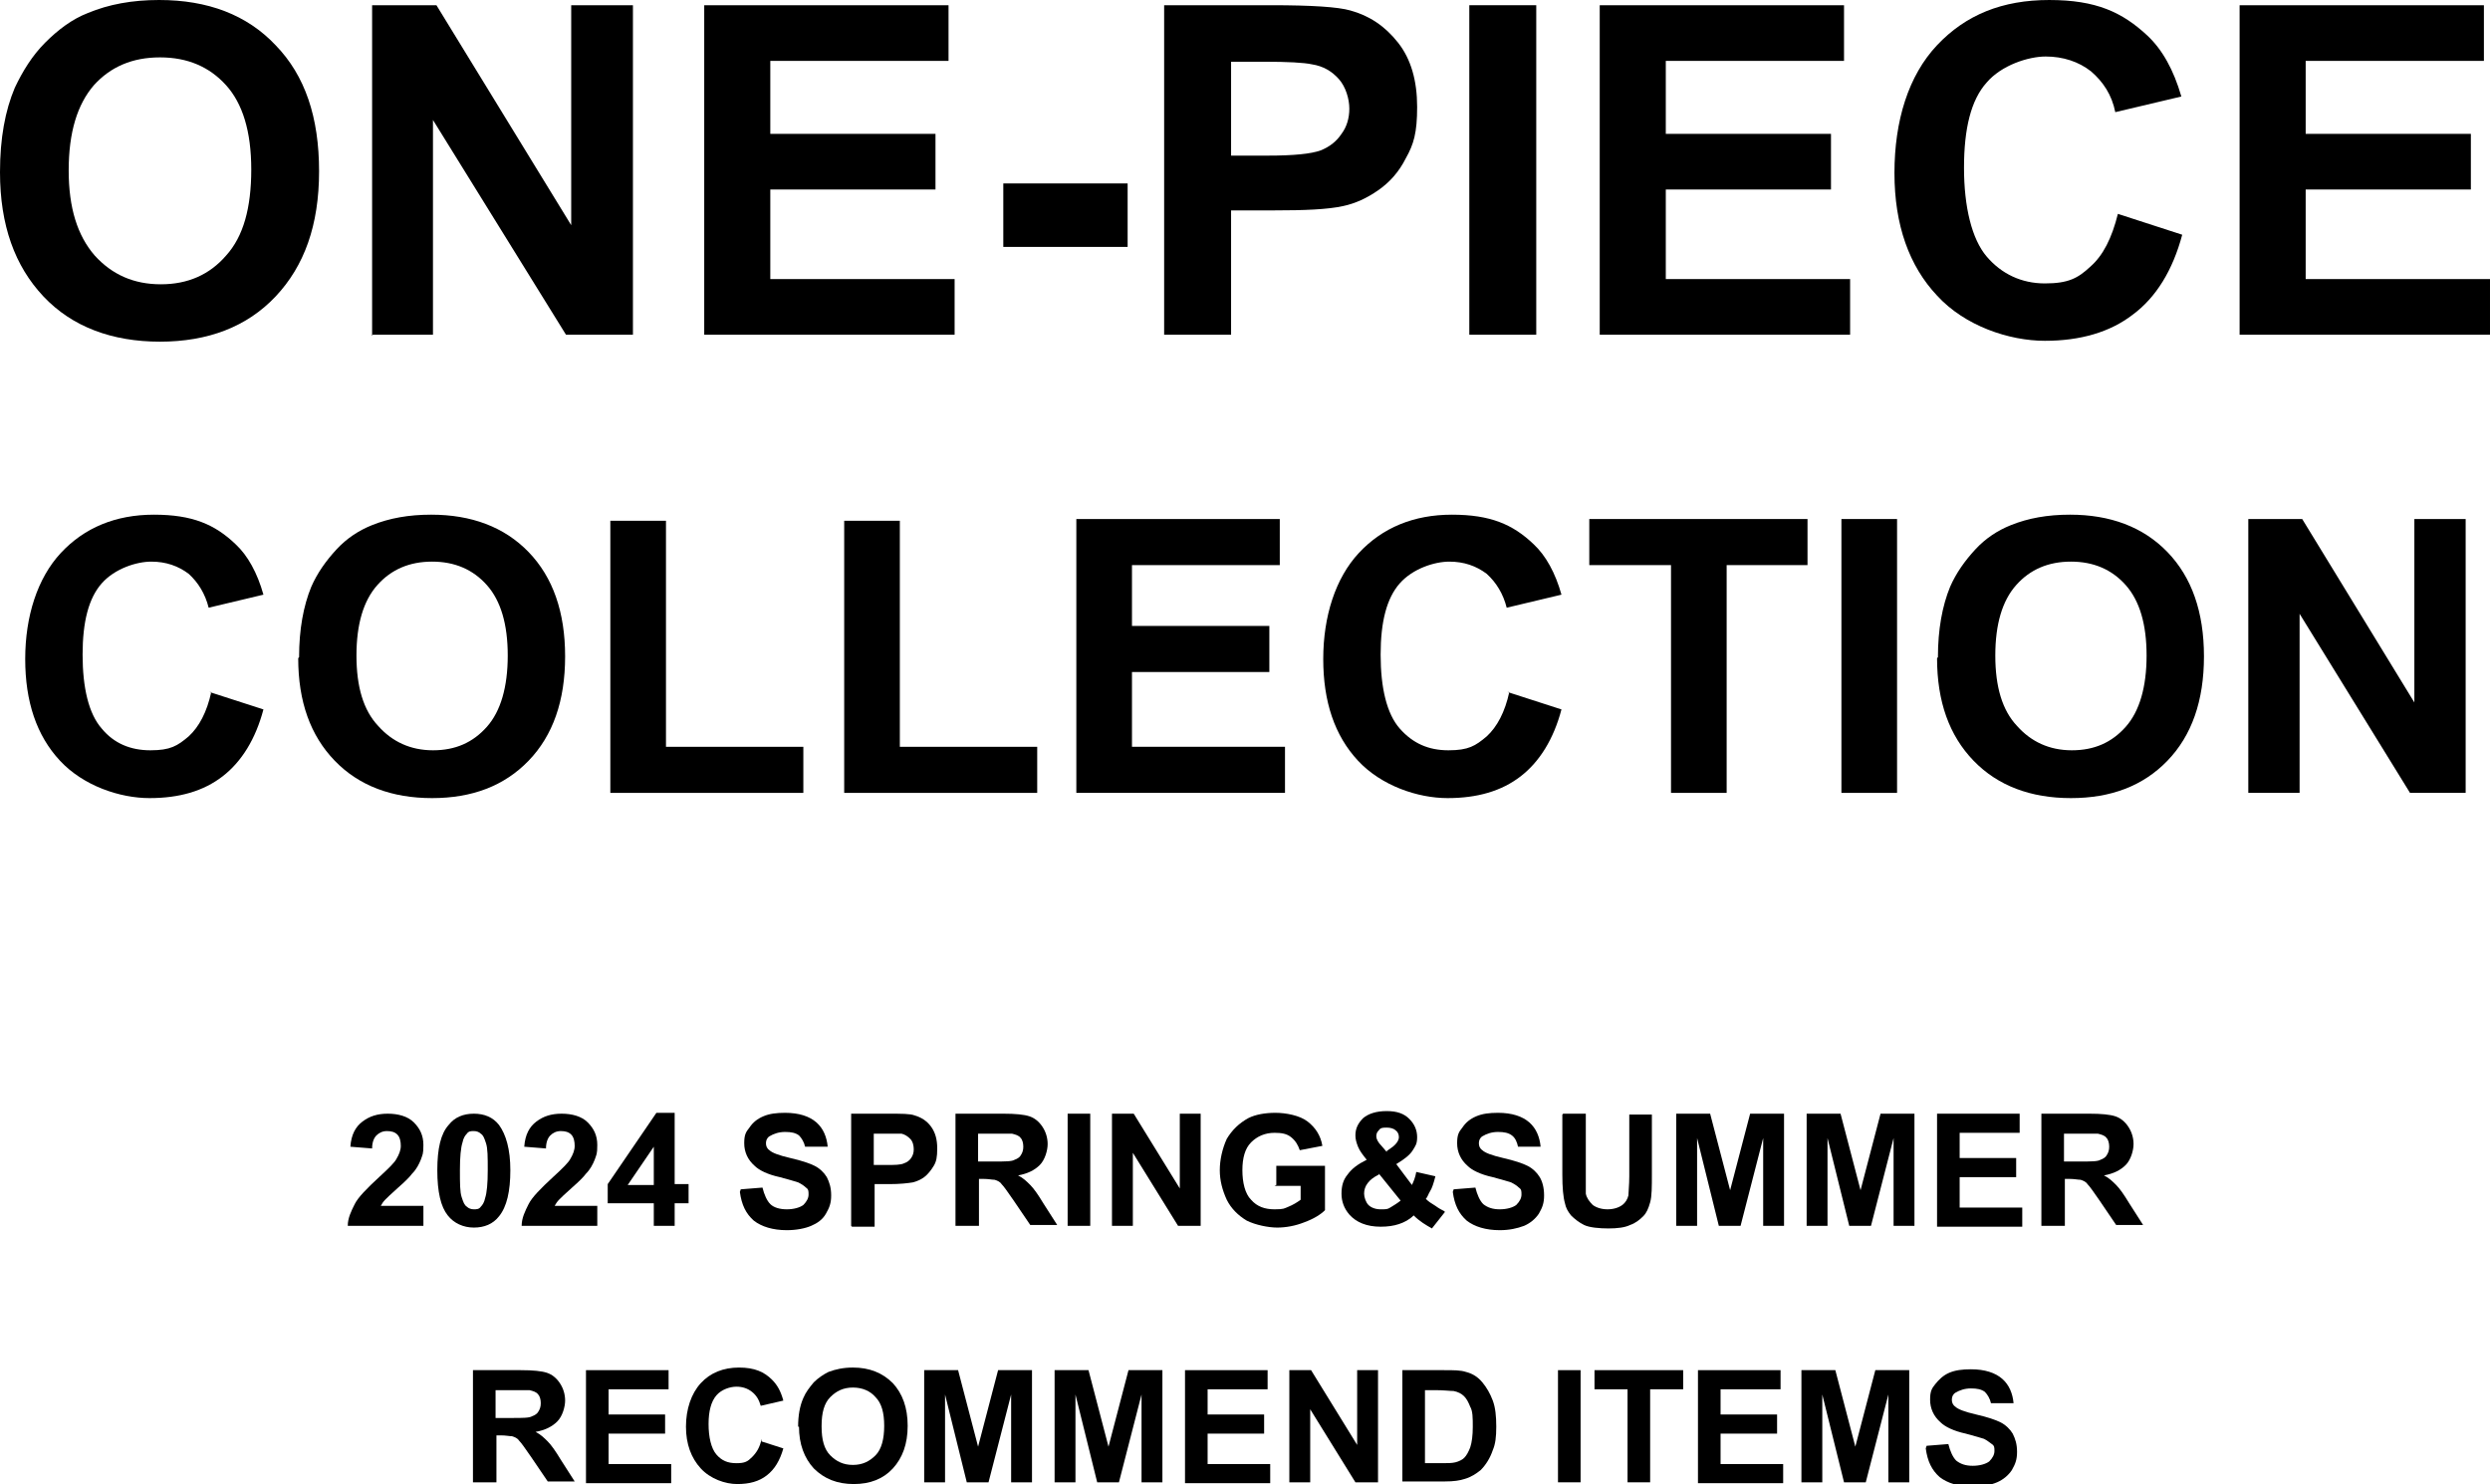
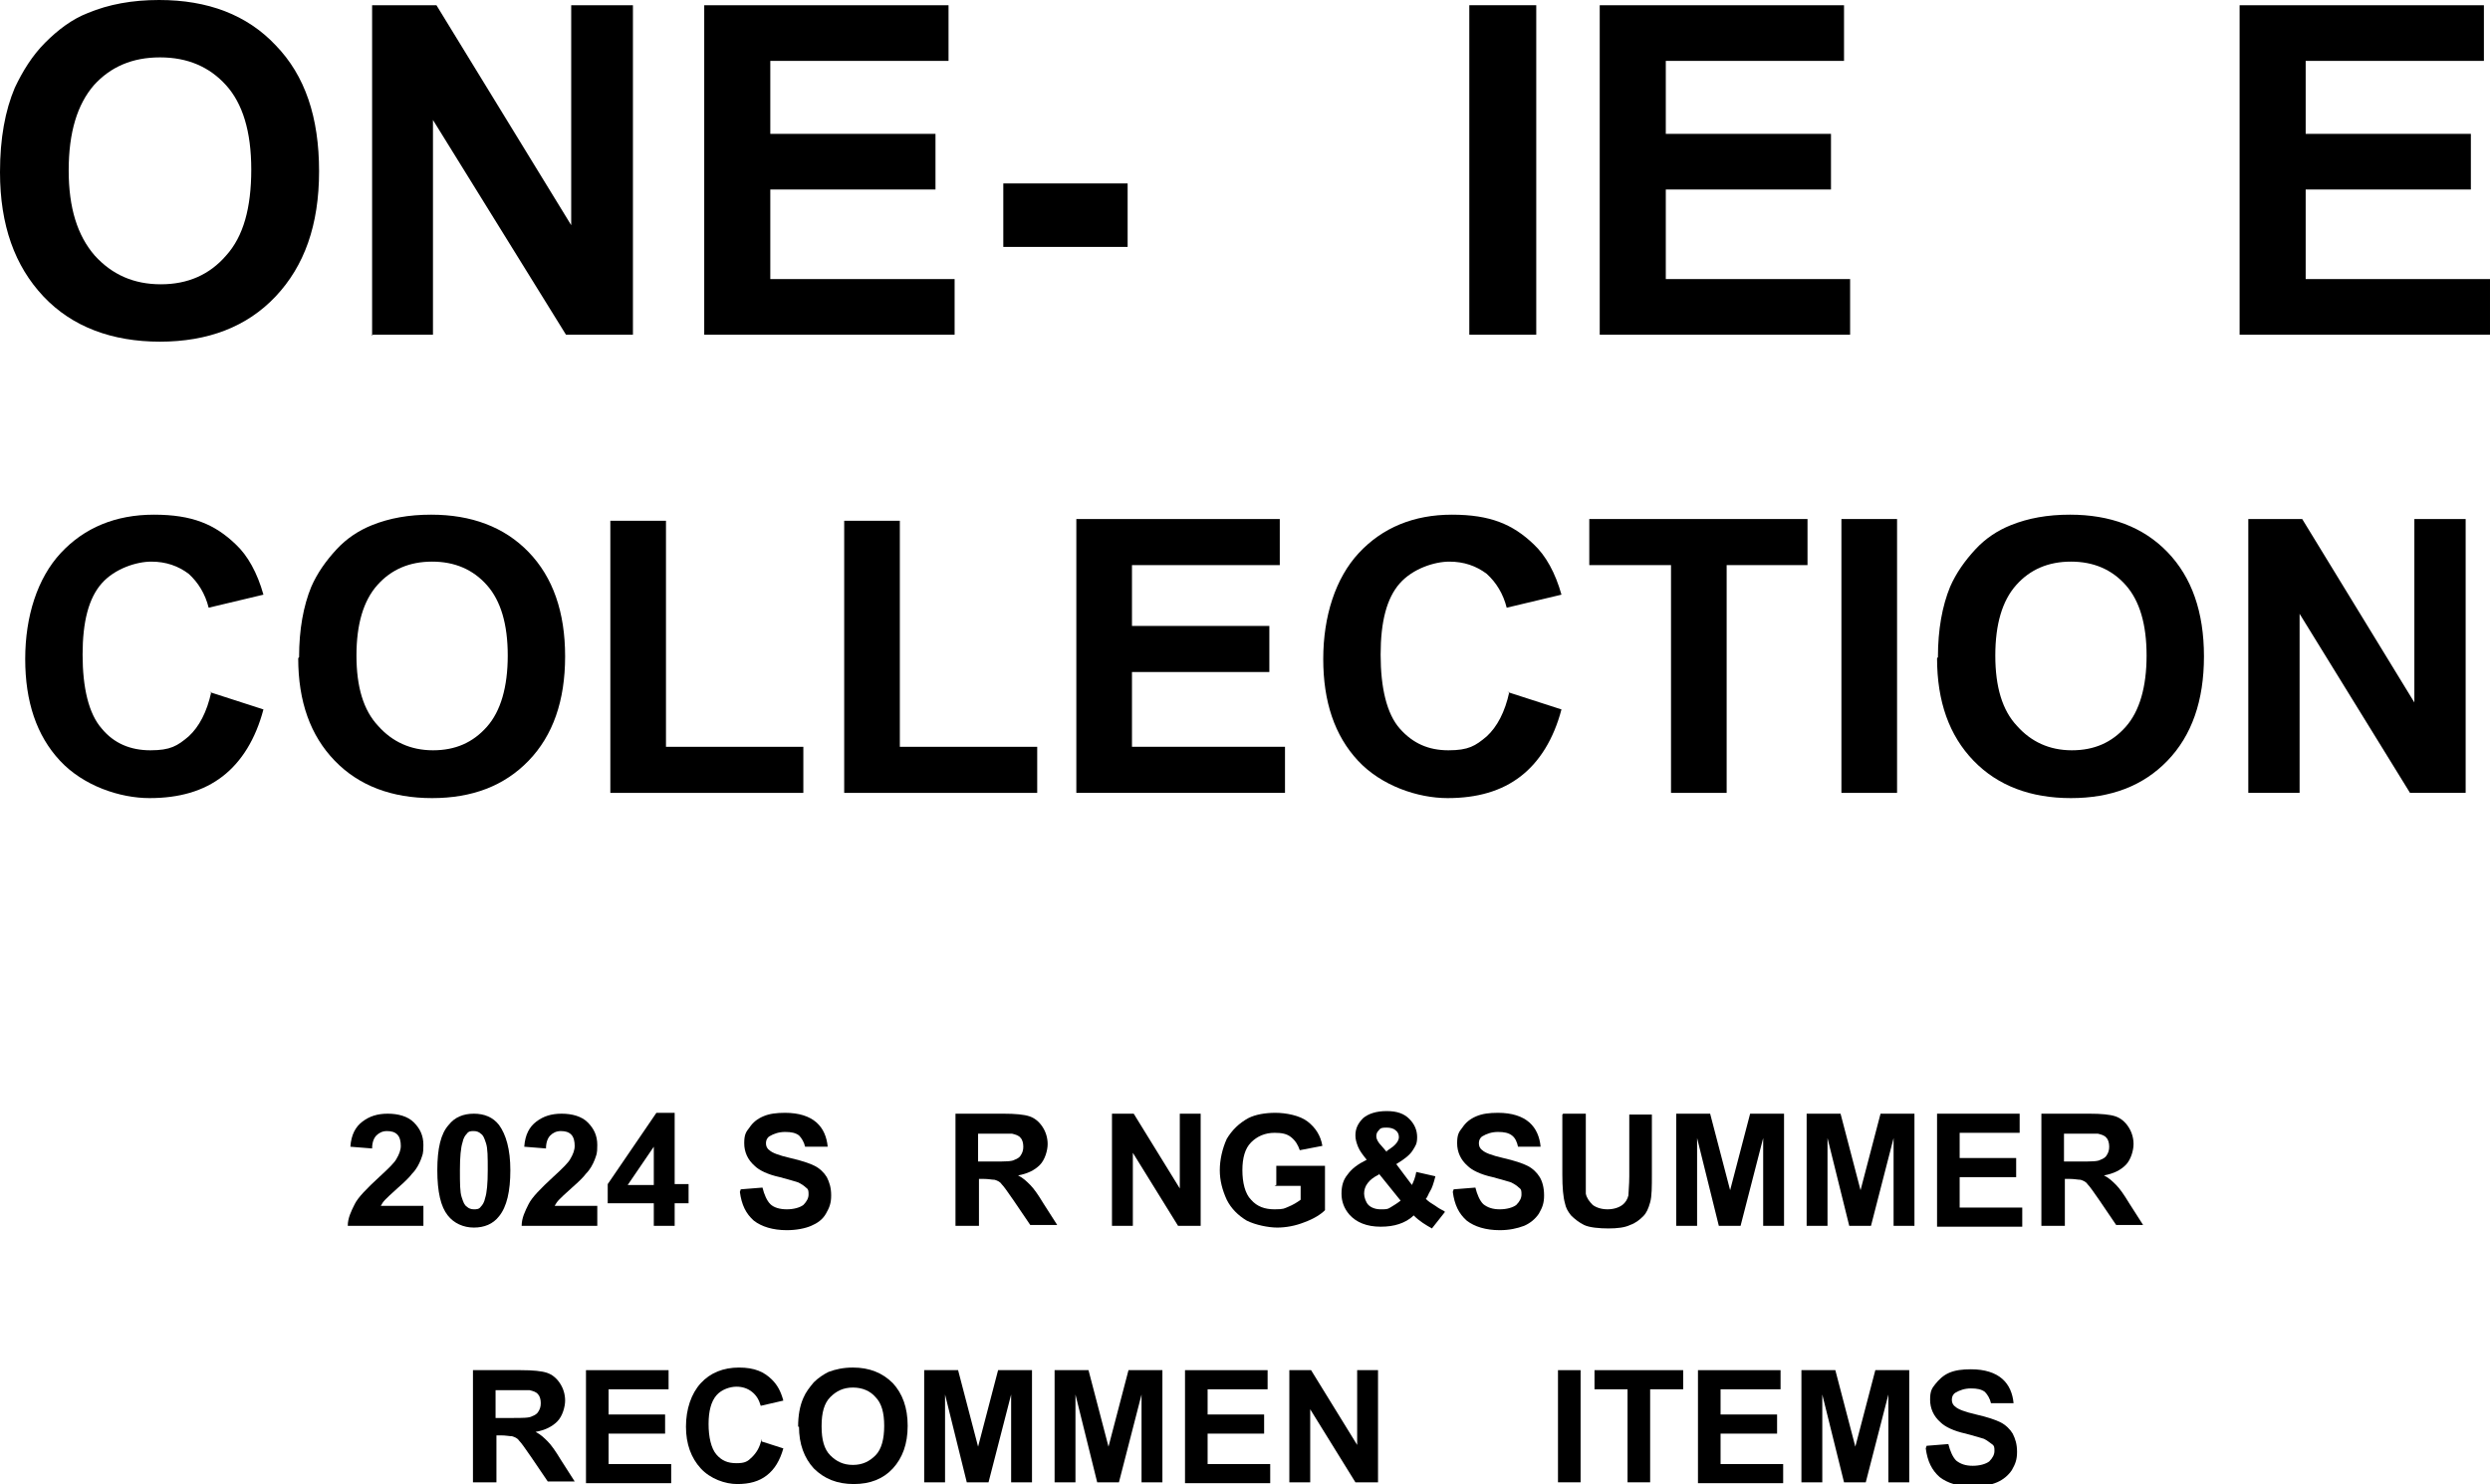
<svg xmlns="http://www.w3.org/2000/svg" id="_レイヤー_1" data-name="レイヤー 1" version="1.1" viewBox="0 0 286.4 170.7">
  <defs>
    <style>
      .cls-1 {
        fill: #000;
        stroke-width: 0px;
      }
    </style>
  </defs>
  <g>
    <path class="cls-1" d="M0,19.8c0-3.9.6-7.1,1.7-9.7.9-1.9,2-3.7,3.5-5.2,1.5-1.5,3.1-2.7,4.9-3.4,2.4-1,5.1-1.5,8.2-1.5,5.6,0,10.1,1.7,13.4,5.2,3.4,3.5,5,8.3,5,14.5s-1.7,10.9-5,14.4c-3.3,3.5-7.8,5.2-13.3,5.2s-10.1-1.7-13.4-5.2C1.7,30.6,0,25.9,0,19.8ZM7.9,19.6c0,4.3,1,7.5,3,9.8,2,2.2,4.5,3.3,7.6,3.3s5.6-1.1,7.5-3.3c2-2.2,2.9-5.5,2.9-9.9s-1-7.6-2.9-9.7c-1.9-2.1-4.4-3.2-7.6-3.2s-5.7,1.1-7.6,3.2c-1.9,2.2-2.9,5.4-2.9,9.8Z" />
    <path class="cls-1" d="M42.8,38.6V.6h7.4l15.5,25.3V.6h7.1v37.9h-7.7l-15.3-24.7v24.7h-7.1Z" />
    <path class="cls-1" d="M81,38.6V.6h28.1v6.4h-20.5v8.4h19v6.4h-19v10.3h21.2v6.4h-28.8Z" />
    <path class="cls-1" d="M115.4,28.4v-7.3h14.3v7.3h-14.3Z" />
-     <path class="cls-1" d="M133.9,38.6V.6h12.3c4.7,0,7.7.2,9.1.6,2.2.6,4,1.8,5.5,3.7,1.5,1.9,2.2,4.4,2.2,7.4s-.4,4.3-1.3,5.9c-.8,1.6-1.9,2.8-3.2,3.7-1.3.9-2.6,1.5-4,1.8-1.8.4-4.5.5-7.9.5h-5v14.3h-7.7ZM141.6,7.1v10.8h4.2c3,0,5-.2,6.1-.6,1-.4,1.8-1,2.4-1.9.6-.8.9-1.8.9-2.9s-.4-2.5-1.2-3.4c-.8-.9-1.8-1.5-3.1-1.7-.9-.2-2.8-.3-5.5-.3h-3.7Z" />
    <path class="cls-1" d="M169,38.6V.6h7.7v37.9h-7.7Z" />
    <path class="cls-1" d="M184,38.6V.6h28.1v6.4h-20.5v8.4h19v6.4h-19v10.3h21.2v6.4h-28.8Z" />
-     <path class="cls-1" d="M243.6,24.6l7.4,2.4c-1.1,4.1-3,7.2-5.7,9.2-2.6,2-6,3-10.1,3s-9.2-1.7-12.4-5.2c-3.2-3.4-4.9-8.1-4.9-14.1s1.6-11.2,4.9-14.7c3.3-3.5,7.5-5.2,12.9-5.2s8.4,1.4,11.3,4.1c1.7,1.6,3,3.9,3.9,7l-7.6,1.8c-.4-2-1.4-3.5-2.8-4.7-1.4-1.1-3.2-1.7-5.2-1.7s-5.1,1-6.8,3c-1.8,2-2.6,5.3-2.6,9.8s.9,8.2,2.6,10.2c1.7,2,4,3.1,6.7,3.1s3.8-.6,5.2-1.9c1.5-1.3,2.5-3.3,3.2-6.1Z" />
    <path class="cls-1" d="M257.6,38.6V.6h28.1v6.4h-20.5v8.4h19v6.4h-19v10.3h21.2v6.4h-28.8Z" />
  </g>
  <g>
    <path class="cls-1" d="M48.7,138.7v2.3h-8.7c0-.9.4-1.7.8-2.5s1.4-1.8,2.8-3.1c1.1-1,1.8-1.7,2-2.1.3-.5.5-1,.5-1.5s-.1-1-.4-1.3-.7-.4-1.2-.4-.9.2-1.2.5c-.3.3-.5.8-.5,1.5l-2.5-.2c.1-1.4.6-2.3,1.4-2.9s1.7-.9,2.9-.9,2.3.3,3,1,1.1,1.5,1.1,2.6-.1,1.1-.3,1.7c-.2.5-.5,1.1-1,1.6-.3.4-.8.9-1.6,1.6-.8.7-1.3,1.2-1.5,1.4-.2.2-.4.5-.5.7h4.9Z" />
    <path class="cls-1" d="M54.5,128.1c1.2,0,2.2.4,2.9,1.3.8,1.1,1.3,2.8,1.3,5.2s-.4,4.2-1.3,5.3c-.7.9-1.7,1.3-2.9,1.3s-2.3-.5-3-1.4c-.8-1-1.2-2.7-1.2-5.2s.4-4.2,1.3-5.2c.7-.9,1.7-1.3,2.9-1.3ZM54.5,130.1c-.3,0-.6,0-.8.3-.2.2-.4.5-.5,1-.2.6-.3,1.7-.3,3.2s0,2.5.2,3.1c.2.6.3.9.6,1.1.2.2.5.3.8.3s.6,0,.8-.3c.2-.2.4-.5.5-1,.2-.6.3-1.7.3-3.2s0-2.5-.2-3.1c-.2-.6-.3-.9-.6-1.1-.2-.2-.5-.3-.8-.3Z" />
    <path class="cls-1" d="M68.7,138.7v2.3h-8.7c0-.9.4-1.7.8-2.5s1.4-1.8,2.8-3.1c1.1-1,1.8-1.7,2-2.1.3-.5.5-1,.5-1.5s-.1-1-.4-1.3-.7-.4-1.2-.4-.9.2-1.2.5c-.3.3-.5.8-.5,1.5l-2.5-.2c.1-1.4.6-2.3,1.4-2.9s1.7-.9,2.9-.9,2.3.3,3,1,1.1,1.5,1.1,2.6-.1,1.1-.3,1.7c-.2.5-.5,1.1-1,1.6-.3.4-.8.9-1.6,1.6-.8.7-1.3,1.2-1.5,1.4-.2.2-.4.5-.5.7h4.9Z" />
    <path class="cls-1" d="M75.2,141v-2.6h-5.3v-2.2l5.6-8.2h2.1v8.2h1.6v2.2h-1.6v2.6h-2.4ZM75.2,136.3v-4.4l-3,4.4h3Z" />
    <path class="cls-1" d="M85.2,136.8l2.5-.2c.2.8.5,1.5.9,1.9s1.1.6,1.9.6,1.5-.2,1.9-.5c.4-.4.6-.8.6-1.2s0-.6-.3-.8c-.2-.2-.5-.4-.9-.6-.3-.1-1-.3-2.1-.6-1.4-.3-2.4-.8-2.9-1.3-.8-.7-1.2-1.6-1.2-2.6s.2-1.3.6-1.8c.4-.6.9-1,1.6-1.3.7-.3,1.5-.4,2.5-.4,1.6,0,2.8.4,3.6,1.1s1.2,1.7,1.3,2.8h-2.6c-.1-.5-.4-1-.7-1.3-.4-.3-.9-.4-1.6-.4s-1.3.2-1.8.5c-.3.2-.4.5-.4.8s.1.6.4.8c.3.3,1.1.6,2.4.9,1.3.3,2.2.6,2.8.9.6.3,1.1.8,1.4,1.3.3.6.5,1.2.5,2.1s-.2,1.4-.6,2.1-1,1.1-1.7,1.4c-.7.3-1.7.5-2.8.5-1.6,0-2.9-.4-3.8-1.1-.9-.8-1.4-1.8-1.6-3.3Z" />
-     <path class="cls-1" d="M97.9,141v-12.9h4.2c1.6,0,2.6,0,3.1.2.7.2,1.4.6,1.9,1.3s.7,1.5.7,2.5-.1,1.5-.4,2c-.3.5-.7,1-1.1,1.3-.4.3-.9.5-1.3.6-.6.1-1.5.2-2.7.2h-1.7v4.9h-2.6ZM100.5,130.3v3.7h1.4c1,0,1.7,0,2.1-.2.3-.1.6-.3.8-.6.2-.3.3-.6.3-1s-.1-.9-.4-1.2c-.3-.3-.6-.5-1-.6-.3,0-.9,0-1.9,0h-1.3Z" />
    <path class="cls-1" d="M109.9,141v-12.9h5.5c1.4,0,2.4.1,3,.3s1.1.6,1.5,1.2.6,1.3.6,2-.3,1.8-.9,2.4c-.6.6-1.4,1-2.5,1.2.6.3,1,.7,1.4,1.1.4.4.9,1.1,1.5,2.1l1.6,2.5h-3.1l-1.9-2.8c-.7-1-1.1-1.6-1.4-1.9-.2-.3-.5-.4-.8-.5-.3,0-.7-.1-1.3-.1h-.5v5.4h-2.6ZM112.5,133.6h1.9c1.2,0,2,0,2.3-.2.3-.1.6-.3.7-.5.2-.3.3-.6.3-1s-.1-.8-.3-1c-.2-.3-.6-.4-1-.5-.2,0-.8,0-1.9,0h-2v3.3Z" />
-     <path class="cls-1" d="M122.8,141v-12.9h2.6v12.9h-2.6Z" />
    <path class="cls-1" d="M127.9,141v-12.9h2.5l5.3,8.6v-8.6h2.4v12.9h-2.6l-5.2-8.4v8.4h-2.4Z" />
    <path class="cls-1" d="M146.8,136.3v-2.2h5.6v5.1c-.5.5-1.3,1-2.4,1.4-1,.4-2.1.6-3.1.6s-2.5-.3-3.5-.8c-1-.6-1.8-1.4-2.3-2.4-.5-1.1-.8-2.2-.8-3.4s.3-2.5.8-3.6c.6-1,1.4-1.8,2.5-2.4.8-.4,1.9-.6,3.1-.6s2.8.3,3.7,1c.9.7,1.5,1.6,1.7,2.8l-2.6.5c-.2-.6-.5-1.1-1-1.5-.5-.4-1.1-.5-1.9-.5-1.1,0-2,.4-2.7,1.1-.7.7-1,1.8-1,3.2s.3,2.7,1,3.4c.7.8,1.6,1.1,2.7,1.1s1.1-.1,1.6-.3c.5-.2,1-.5,1.4-.8v-1.6h-3Z" />
    <path class="cls-1" d="M166.2,139.4l-1.5,1.9c-.7-.4-1.4-.8-2.1-1.5-.5.5-1.1.8-1.7,1-.6.2-1.3.3-2.1.3-1.6,0-2.8-.5-3.6-1.4-.6-.7-.9-1.5-.9-2.4s.2-1.6.7-2.2c.5-.7,1.2-1.2,2.2-1.7-.4-.5-.8-1-1-1.5-.2-.5-.3-.9-.3-1.3,0-.8.3-1.4.9-2,.6-.5,1.5-.8,2.7-.8s2,.3,2.6.9c.6.6.9,1.3.9,2.1s-.2,1-.5,1.5-.9,1-1.9,1.6l1.8,2.4c.2-.4.4-.9.5-1.5l2.2.5c-.2.8-.4,1.4-.6,1.7s-.3.7-.5.9c.3.3.6.5,1.1.8.4.3.8.5,1,.6ZM158.6,135.1c-.6.3-1,.6-1.3,1-.3.4-.4.8-.4,1.2s.2,1,.5,1.3c.3.3.8.5,1.4.5s.8,0,1.1-.2.7-.4,1.2-.8l-2.5-3.1ZM159.5,132.4l.7-.5c.5-.4.7-.8.7-1.1s-.1-.6-.4-.8c-.2-.2-.6-.3-1-.3s-.7,0-.9.3c-.2.2-.3.4-.3.7s.2.7.6,1.1l.6.7Z" />
    <path class="cls-1" d="M167.2,136.8l2.5-.2c.2.8.5,1.5.9,1.9.5.4,1.1.6,1.9.6s1.5-.2,1.9-.5c.4-.4.6-.8.6-1.2s0-.6-.3-.8c-.2-.2-.5-.4-.9-.6-.3-.1-1-.3-2.1-.6-1.4-.3-2.4-.8-2.9-1.3-.8-.7-1.2-1.6-1.2-2.6s.2-1.3.6-1.8c.4-.6.9-1,1.6-1.3.7-.3,1.5-.4,2.5-.4,1.6,0,2.8.4,3.6,1.1.8.7,1.2,1.7,1.3,2.8h-2.6c-.1-.5-.3-1-.7-1.3-.4-.3-.9-.4-1.6-.4s-1.3.2-1.8.5c-.3.2-.4.5-.4.8s.1.6.4.8c.3.3,1.1.6,2.4.9,1.3.3,2.2.6,2.8.9.6.3,1.1.8,1.4,1.3s.5,1.2.5,2.1-.2,1.4-.6,2.1c-.4.6-1,1.1-1.7,1.4-.8.3-1.7.5-2.8.5-1.6,0-2.9-.4-3.8-1.1-.9-.8-1.4-1.8-1.6-3.3Z" />
    <path class="cls-1" d="M179.8,128.1h2.6v7c0,1.1,0,1.8,0,2.2.1.5.4.9.8,1.3.4.3,1,.5,1.7.5s1.3-.2,1.7-.5c.4-.3.6-.7.7-1.1,0-.4.1-1.2.1-2.2v-7.1h2.6v6.8c0,1.5,0,2.6-.2,3.3s-.4,1.2-.8,1.6c-.4.4-.9.8-1.5,1-.6.3-1.5.4-2.5.4s-2.2-.1-2.8-.4c-.6-.3-1.1-.7-1.5-1.1-.4-.5-.6-.9-.7-1.4-.2-.7-.3-1.8-.3-3.3v-6.9Z" />
    <path class="cls-1" d="M192.8,141v-12.9h3.9l2.3,8.8,2.3-8.8h3.9v12.9h-2.4v-10.1l-2.6,10.1h-2.5l-2.5-10.1v10.1h-2.4Z" />
    <path class="cls-1" d="M207.8,141v-12.9h3.9l2.3,8.8,2.3-8.8h3.9v12.9h-2.4v-10.1l-2.6,10.1h-2.5l-2.5-10.1v10.1h-2.4Z" />
    <path class="cls-1" d="M222.8,141v-12.9h9.5v2.2h-6.9v2.9h6.5v2.2h-6.5v3.5h7.2v2.2h-9.8Z" />
    <path class="cls-1" d="M234.8,141v-12.9h5.5c1.4,0,2.4.1,3,.3.6.2,1.1.6,1.5,1.2.4.6.6,1.3.6,2s-.3,1.8-.9,2.4c-.6.6-1.4,1-2.5,1.2.6.3,1,.7,1.4,1.1s.9,1.1,1.5,2.1l1.6,2.5h-3.1l-1.9-2.8c-.7-1-1.1-1.6-1.4-1.9-.2-.3-.5-.4-.8-.5-.3,0-.7-.1-1.3-.1h-.5v5.4h-2.6ZM237.4,133.6h1.9c1.2,0,2,0,2.3-.2.3-.1.6-.3.7-.5.2-.3.3-.6.3-1s-.1-.8-.3-1c-.2-.3-.6-.4-1-.5-.2,0-.8,0-1.9,0h-2v3.3Z" />
    <path class="cls-1" d="M54.4,170.5v-12.9h5.5c1.4,0,2.4.1,3,.3s1.1.6,1.5,1.2.6,1.3.6,2-.3,1.8-.9,2.4c-.6.6-1.4,1-2.5,1.2.6.3,1,.7,1.4,1.1.4.4.9,1.1,1.5,2.1l1.6,2.5h-3.1l-1.9-2.8c-.7-1-1.1-1.6-1.4-1.9-.2-.3-.5-.4-.8-.5-.3,0-.7-.1-1.3-.1h-.5v5.4h-2.6ZM57,163.1h1.9c1.2,0,2,0,2.3-.2.3-.1.6-.3.7-.5.2-.3.3-.6.3-1s-.1-.8-.3-1c-.2-.3-.6-.4-1-.5-.2,0-.8,0-1.9,0h-2v3.3Z" />
    <path class="cls-1" d="M67.4,170.5v-12.9h9.5v2.2h-6.9v2.9h6.5v2.2h-6.5v3.5h7.2v2.2h-9.8Z" />
    <path class="cls-1" d="M87.6,165.8l2.5.8c-.4,1.4-1,2.4-1.9,3.1-.9.7-2,1-3.4,1s-3.1-.6-4.2-1.8c-1.1-1.2-1.7-2.8-1.7-4.8s.6-3.8,1.7-5c1.1-1.2,2.6-1.8,4.4-1.8s2.9.5,3.8,1.4c.6.6,1,1.3,1.3,2.4l-2.6.6c-.2-.7-.5-1.2-1-1.6-.5-.4-1.1-.6-1.8-.6s-1.7.3-2.3,1-.9,1.8-.9,3.3.3,2.8.9,3.5,1.3,1,2.3,1,1.3-.2,1.8-.7.9-1.1,1.1-2.1Z" />
    <path class="cls-1" d="M91.8,164.1c0-1.3.2-2.4.6-3.3.3-.7.7-1.2,1.2-1.8.5-.5,1.1-.9,1.7-1.2.8-.3,1.7-.5,2.8-.5,1.9,0,3.4.6,4.6,1.8,1.1,1.2,1.7,2.8,1.7,4.9s-.6,3.7-1.7,4.9c-1.1,1.2-2.6,1.8-4.5,1.8s-3.4-.6-4.6-1.8c-1.1-1.2-1.7-2.8-1.7-4.8ZM94.5,164.1c0,1.5.3,2.6,1,3.3s1.5,1.1,2.6,1.1,1.9-.4,2.6-1.1c.7-.7,1-1.9,1-3.4s-.3-2.6-1-3.3c-.6-.7-1.5-1.1-2.6-1.1s-1.9.4-2.6,1.1-1,1.8-1,3.3Z" />
    <path class="cls-1" d="M106.3,170.5v-12.9h3.9l2.3,8.8,2.3-8.8h3.9v12.9h-2.4v-10.1l-2.6,10.1h-2.5l-2.5-10.1v10.1h-2.4Z" />
    <path class="cls-1" d="M121.3,170.5v-12.9h3.9l2.3,8.8,2.3-8.8h3.9v12.9h-2.4v-10.1l-2.6,10.1h-2.5l-2.5-10.1v10.1h-2.4Z" />
    <path class="cls-1" d="M136.3,170.5v-12.9h9.5v2.2h-6.9v2.9h6.5v2.2h-6.5v3.5h7.2v2.2h-9.8Z" />
    <path class="cls-1" d="M148.3,170.5v-12.9h2.5l5.3,8.6v-8.6h2.4v12.9h-2.6l-5.2-8.4v8.4h-2.4Z" />
-     <path class="cls-1" d="M161.3,157.6h4.8c1.1,0,1.9,0,2.5.2.8.2,1.4.6,1.9,1.2.5.6.9,1.3,1.2,2.1.3.8.4,1.8.4,3s-.1,2-.4,2.7c-.3.9-.8,1.7-1.4,2.3-.5.4-1.1.8-1.8,1-.6.2-1.3.3-2.3.3h-4.9v-12.9ZM163.9,159.8v8.5h1.9c.7,0,1.2,0,1.6-.1.4-.1.8-.3,1-.5.3-.3.5-.7.7-1.2.2-.6.3-1.4.3-2.4s0-1.8-.3-2.3c-.2-.5-.4-.9-.7-1.2-.3-.3-.7-.5-1.2-.6-.4,0-1.1-.1-2.1-.1h-1.2Z" />
    <path class="cls-1" d="M179.2,170.5v-12.9h2.6v12.9h-2.6Z" />
    <path class="cls-1" d="M187.2,170.5v-10.7h-3.8v-2.2h10.2v2.2h-3.8v10.7h-2.6Z" />
    <path class="cls-1" d="M195.3,170.5v-12.9h9.5v2.2h-6.9v2.9h6.5v2.2h-6.5v3.5h7.2v2.2h-9.8Z" />
    <path class="cls-1" d="M207.2,170.5v-12.9h3.9l2.3,8.8,2.3-8.8h3.9v12.9h-2.4v-10.1l-2.6,10.1h-2.5l-2.5-10.1v10.1h-2.4Z" />
    <path class="cls-1" d="M221.6,166.3l2.5-.2c.2.8.5,1.5.9,1.9.5.4,1.1.6,1.9.6s1.5-.2,1.9-.5c.4-.4.6-.8.6-1.2s0-.6-.3-.8-.5-.4-.9-.6c-.3-.1-1-.3-2.1-.6-1.4-.3-2.4-.8-2.9-1.3-.8-.7-1.2-1.6-1.2-2.6s.2-1.3.6-1.8.9-1,1.6-1.3c.7-.3,1.5-.4,2.5-.4,1.6,0,2.8.4,3.6,1.1.8.7,1.2,1.7,1.3,2.8h-2.6c-.1-.5-.4-1-.7-1.3-.4-.3-.9-.4-1.6-.4s-1.3.2-1.8.5c-.3.2-.4.5-.4.8s.1.6.4.8c.3.3,1.1.6,2.4.9s2.2.6,2.8.9c.6.3,1.1.8,1.4,1.3.3.6.5,1.2.5,2.1s-.2,1.4-.6,2.1c-.4.6-1,1.1-1.7,1.4-.7.3-1.7.5-2.8.5-1.6,0-2.9-.4-3.8-1.1-.9-.8-1.4-1.8-1.6-3.3Z" />
  </g>
  <g>
    <path class="cls-1" d="M24.1,79.6l6.2,2c-.9,3.4-2.5,6-4.7,7.7-2.2,1.7-5,2.5-8.4,2.5s-7.6-1.4-10.3-4.3c-2.7-2.9-4-6.8-4-11.7s1.4-9.3,4.1-12.2c2.7-2.9,6.3-4.4,10.7-4.4s7,1.1,9.4,3.4c1.4,1.3,2.5,3.3,3.2,5.8l-6.3,1.5c-.4-1.6-1.2-2.9-2.3-3.9-1.2-.9-2.6-1.4-4.3-1.4s-4.2.8-5.7,2.5c-1.5,1.7-2.2,4.4-2.2,8.2s.7,6.8,2.2,8.5c1.4,1.7,3.3,2.5,5.6,2.5s3.1-.5,4.4-1.6c1.2-1.1,2.1-2.8,2.6-5.1Z" />
    <path class="cls-1" d="M34.4,75.6c0-3.2.5-5.9,1.4-8.1.7-1.6,1.7-3,2.9-4.3,1.2-1.3,2.6-2.2,4.1-2.8,2-.8,4.2-1.2,6.8-1.2,4.6,0,8.4,1.4,11.2,4.3,2.8,2.9,4.2,6.9,4.2,12s-1.4,9.1-4.2,12c-2.8,2.9-6.5,4.3-11.1,4.3s-8.4-1.4-11.2-4.3c-2.8-2.9-4.2-6.8-4.2-11.8ZM41,75.4c0,3.6.8,6.3,2.5,8.1,1.6,1.8,3.7,2.8,6.3,2.8s4.6-.9,6.2-2.7c1.6-1.8,2.4-4.6,2.4-8.2s-.8-6.3-2.4-8.1c-1.6-1.8-3.7-2.7-6.3-2.7s-4.7.9-6.3,2.7c-1.6,1.8-2.4,4.5-2.4,8.1Z" />
    <path class="cls-1" d="M70.2,91.2v-31.3h6.4v26h15.8v5.3h-22.2Z" />
    <path class="cls-1" d="M97.1,91.2v-31.3h6.4v26h15.8v5.3h-22.2Z" />
    <path class="cls-1" d="M123.8,91.2v-31.5h23.4v5.3h-17v7h15.8v5.3h-15.8v8.6h17.6v5.3h-24Z" />
    <path class="cls-1" d="M173.4,79.6l6.2,2c-.9,3.4-2.5,6-4.7,7.7-2.2,1.7-5,2.5-8.4,2.5s-7.6-1.4-10.3-4.3c-2.7-2.9-4-6.8-4-11.7s1.4-9.3,4.1-12.2c2.7-2.9,6.3-4.4,10.7-4.4s7,1.1,9.4,3.4c1.4,1.3,2.5,3.3,3.2,5.8l-6.3,1.5c-.4-1.6-1.2-2.9-2.3-3.9-1.2-.9-2.6-1.4-4.3-1.4s-4.2.8-5.7,2.5c-1.5,1.7-2.2,4.4-2.2,8.2s.7,6.8,2.2,8.5,3.3,2.5,5.6,2.5,3.1-.5,4.4-1.6c1.2-1.1,2.1-2.8,2.6-5.1Z" />
    <path class="cls-1" d="M192.2,91.2v-26.2h-9.4v-5.3h25.1v5.3h-9.3v26.2h-6.4Z" />
    <path class="cls-1" d="M211.8,91.2v-31.5h6.4v31.5h-6.4Z" />
    <path class="cls-1" d="M222.9,75.6c0-3.2.5-5.9,1.4-8.1.7-1.6,1.7-3,2.9-4.3,1.2-1.3,2.6-2.2,4.1-2.8,2-.8,4.2-1.2,6.8-1.2,4.6,0,8.4,1.4,11.2,4.3s4.2,6.9,4.2,12-1.4,9.1-4.2,12-6.5,4.3-11.1,4.3-8.4-1.4-11.2-4.3c-2.8-2.9-4.2-6.8-4.2-11.8ZM229.5,75.4c0,3.6.8,6.3,2.5,8.1,1.6,1.8,3.7,2.8,6.3,2.8s4.6-.9,6.2-2.7c1.6-1.8,2.4-4.6,2.4-8.2s-.8-6.3-2.4-8.1c-1.6-1.8-3.7-2.7-6.3-2.7s-4.7.9-6.3,2.7c-1.6,1.8-2.4,4.5-2.4,8.1Z" />
    <path class="cls-1" d="M258.6,91.2v-31.5h6.2l12.9,21.1v-21.1h5.9v31.5h-6.4l-12.7-20.6v20.6h-5.9Z" />
  </g>
</svg>